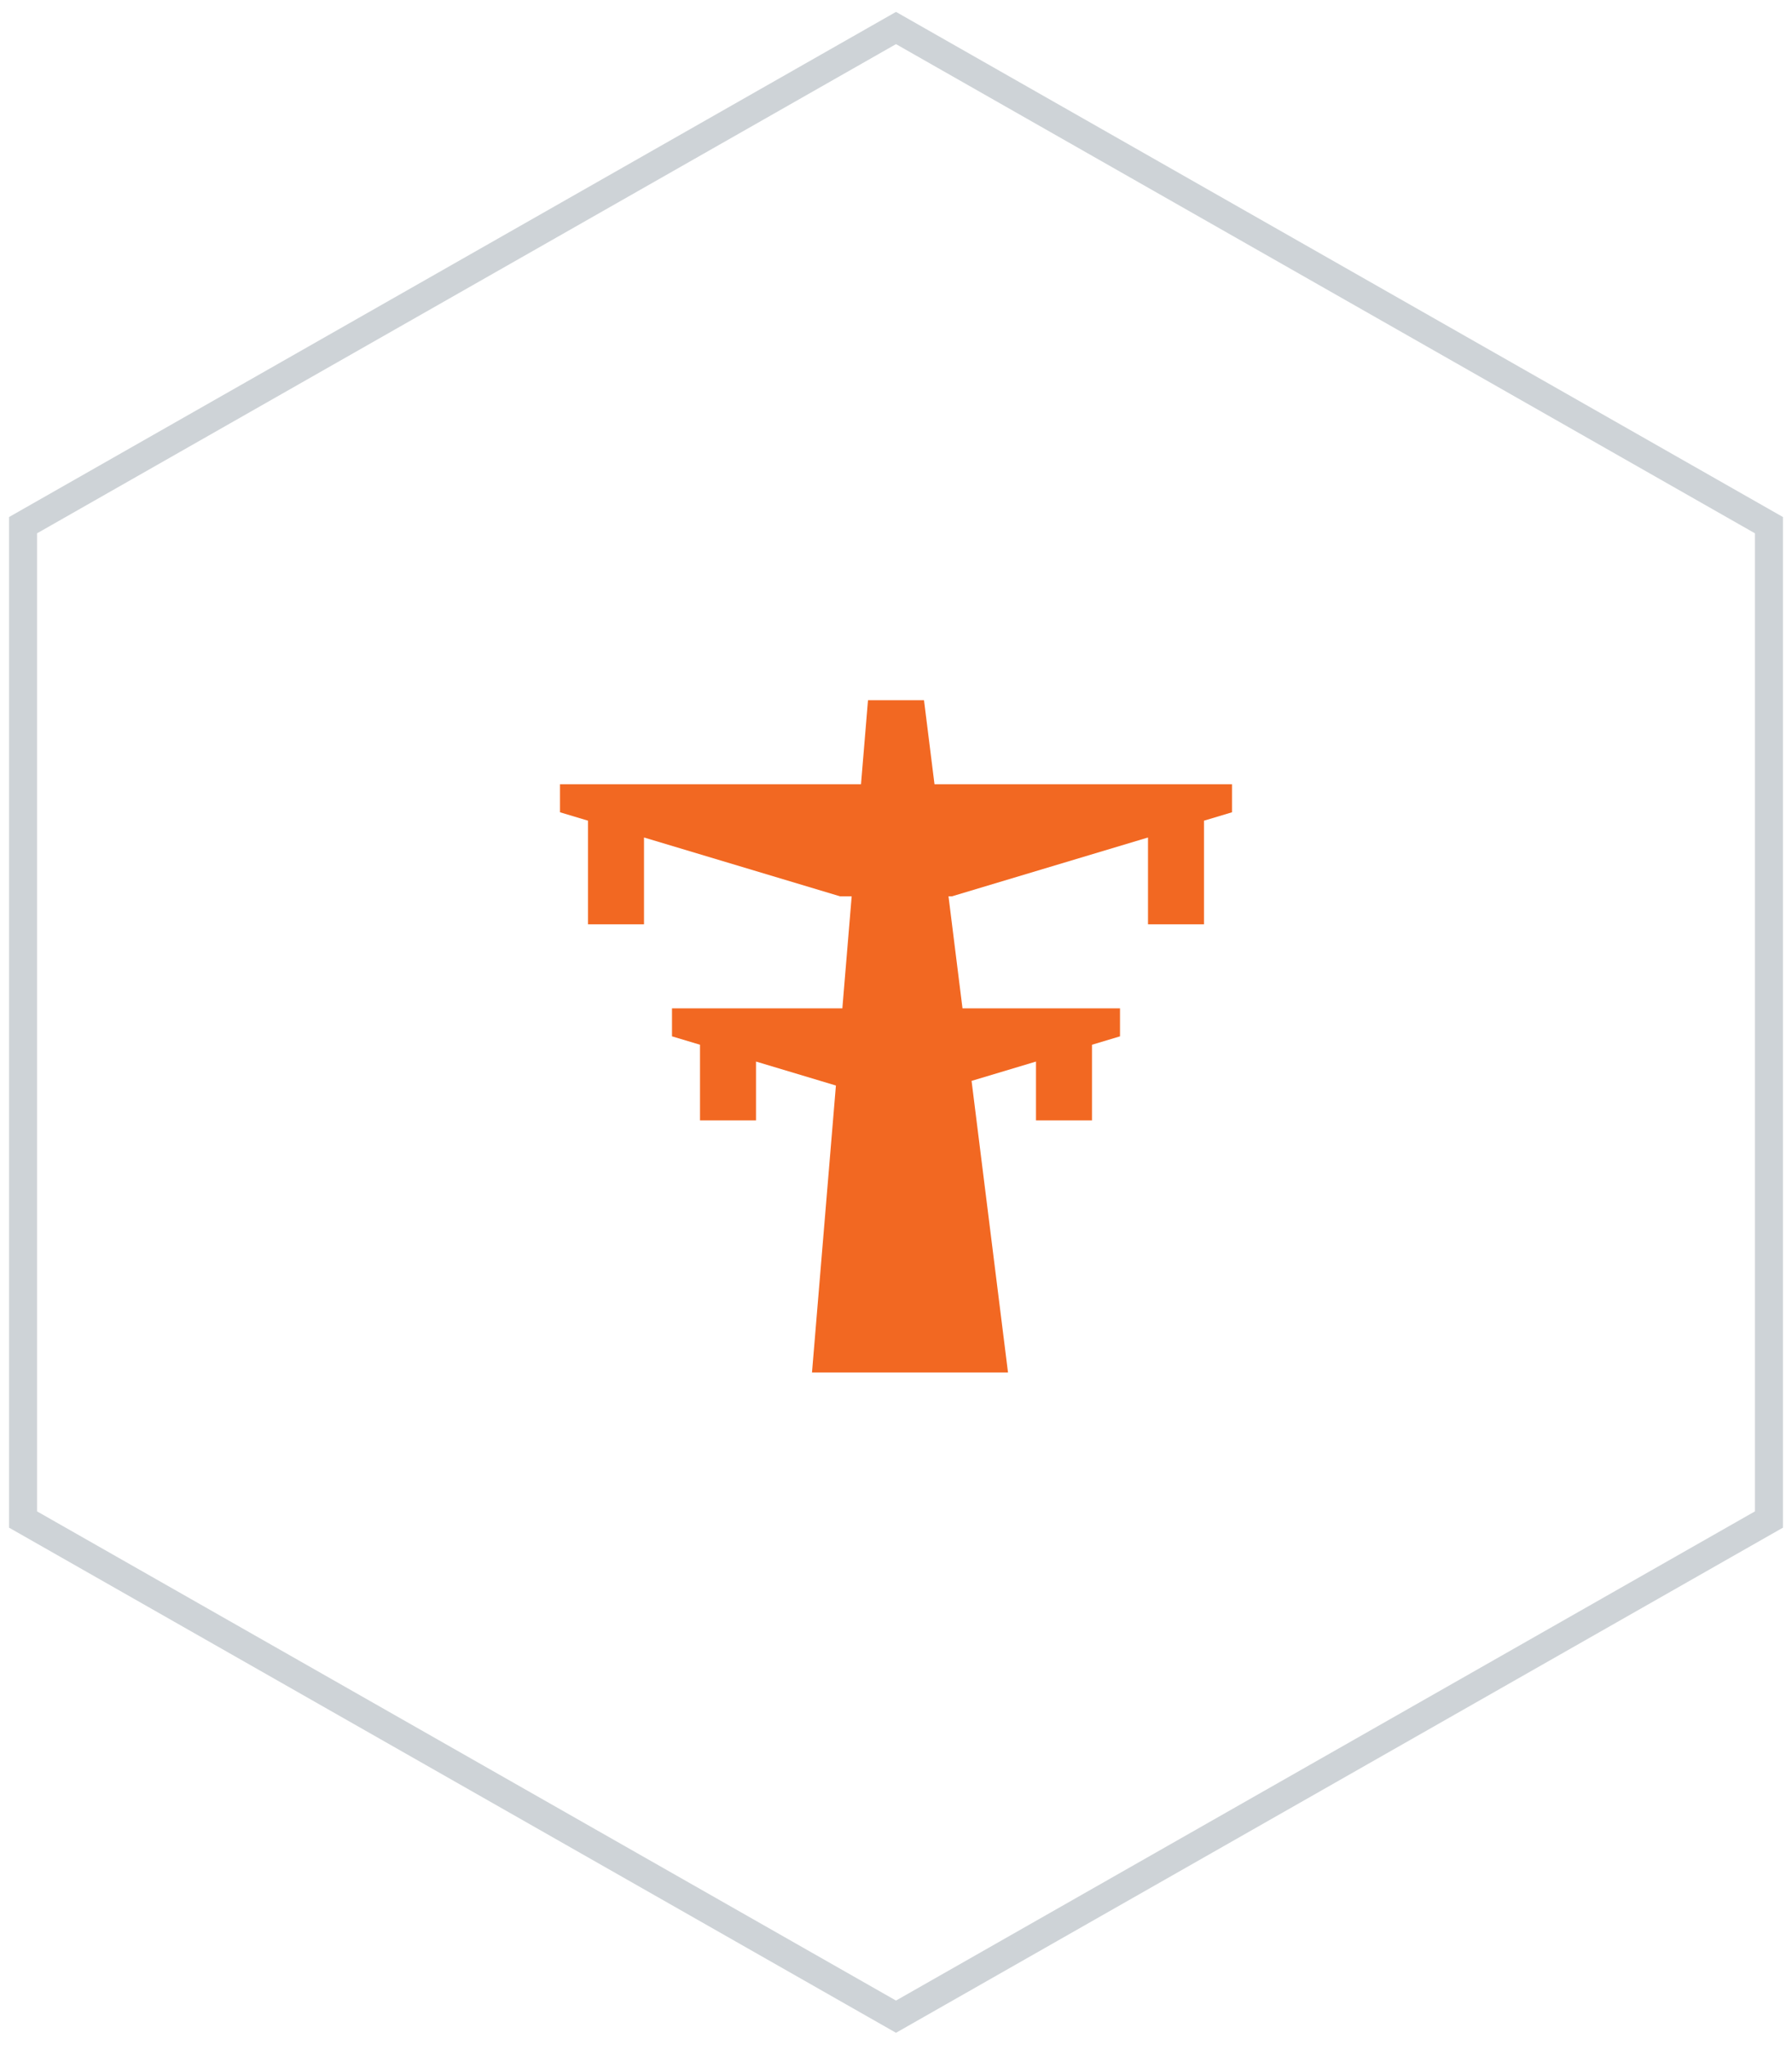
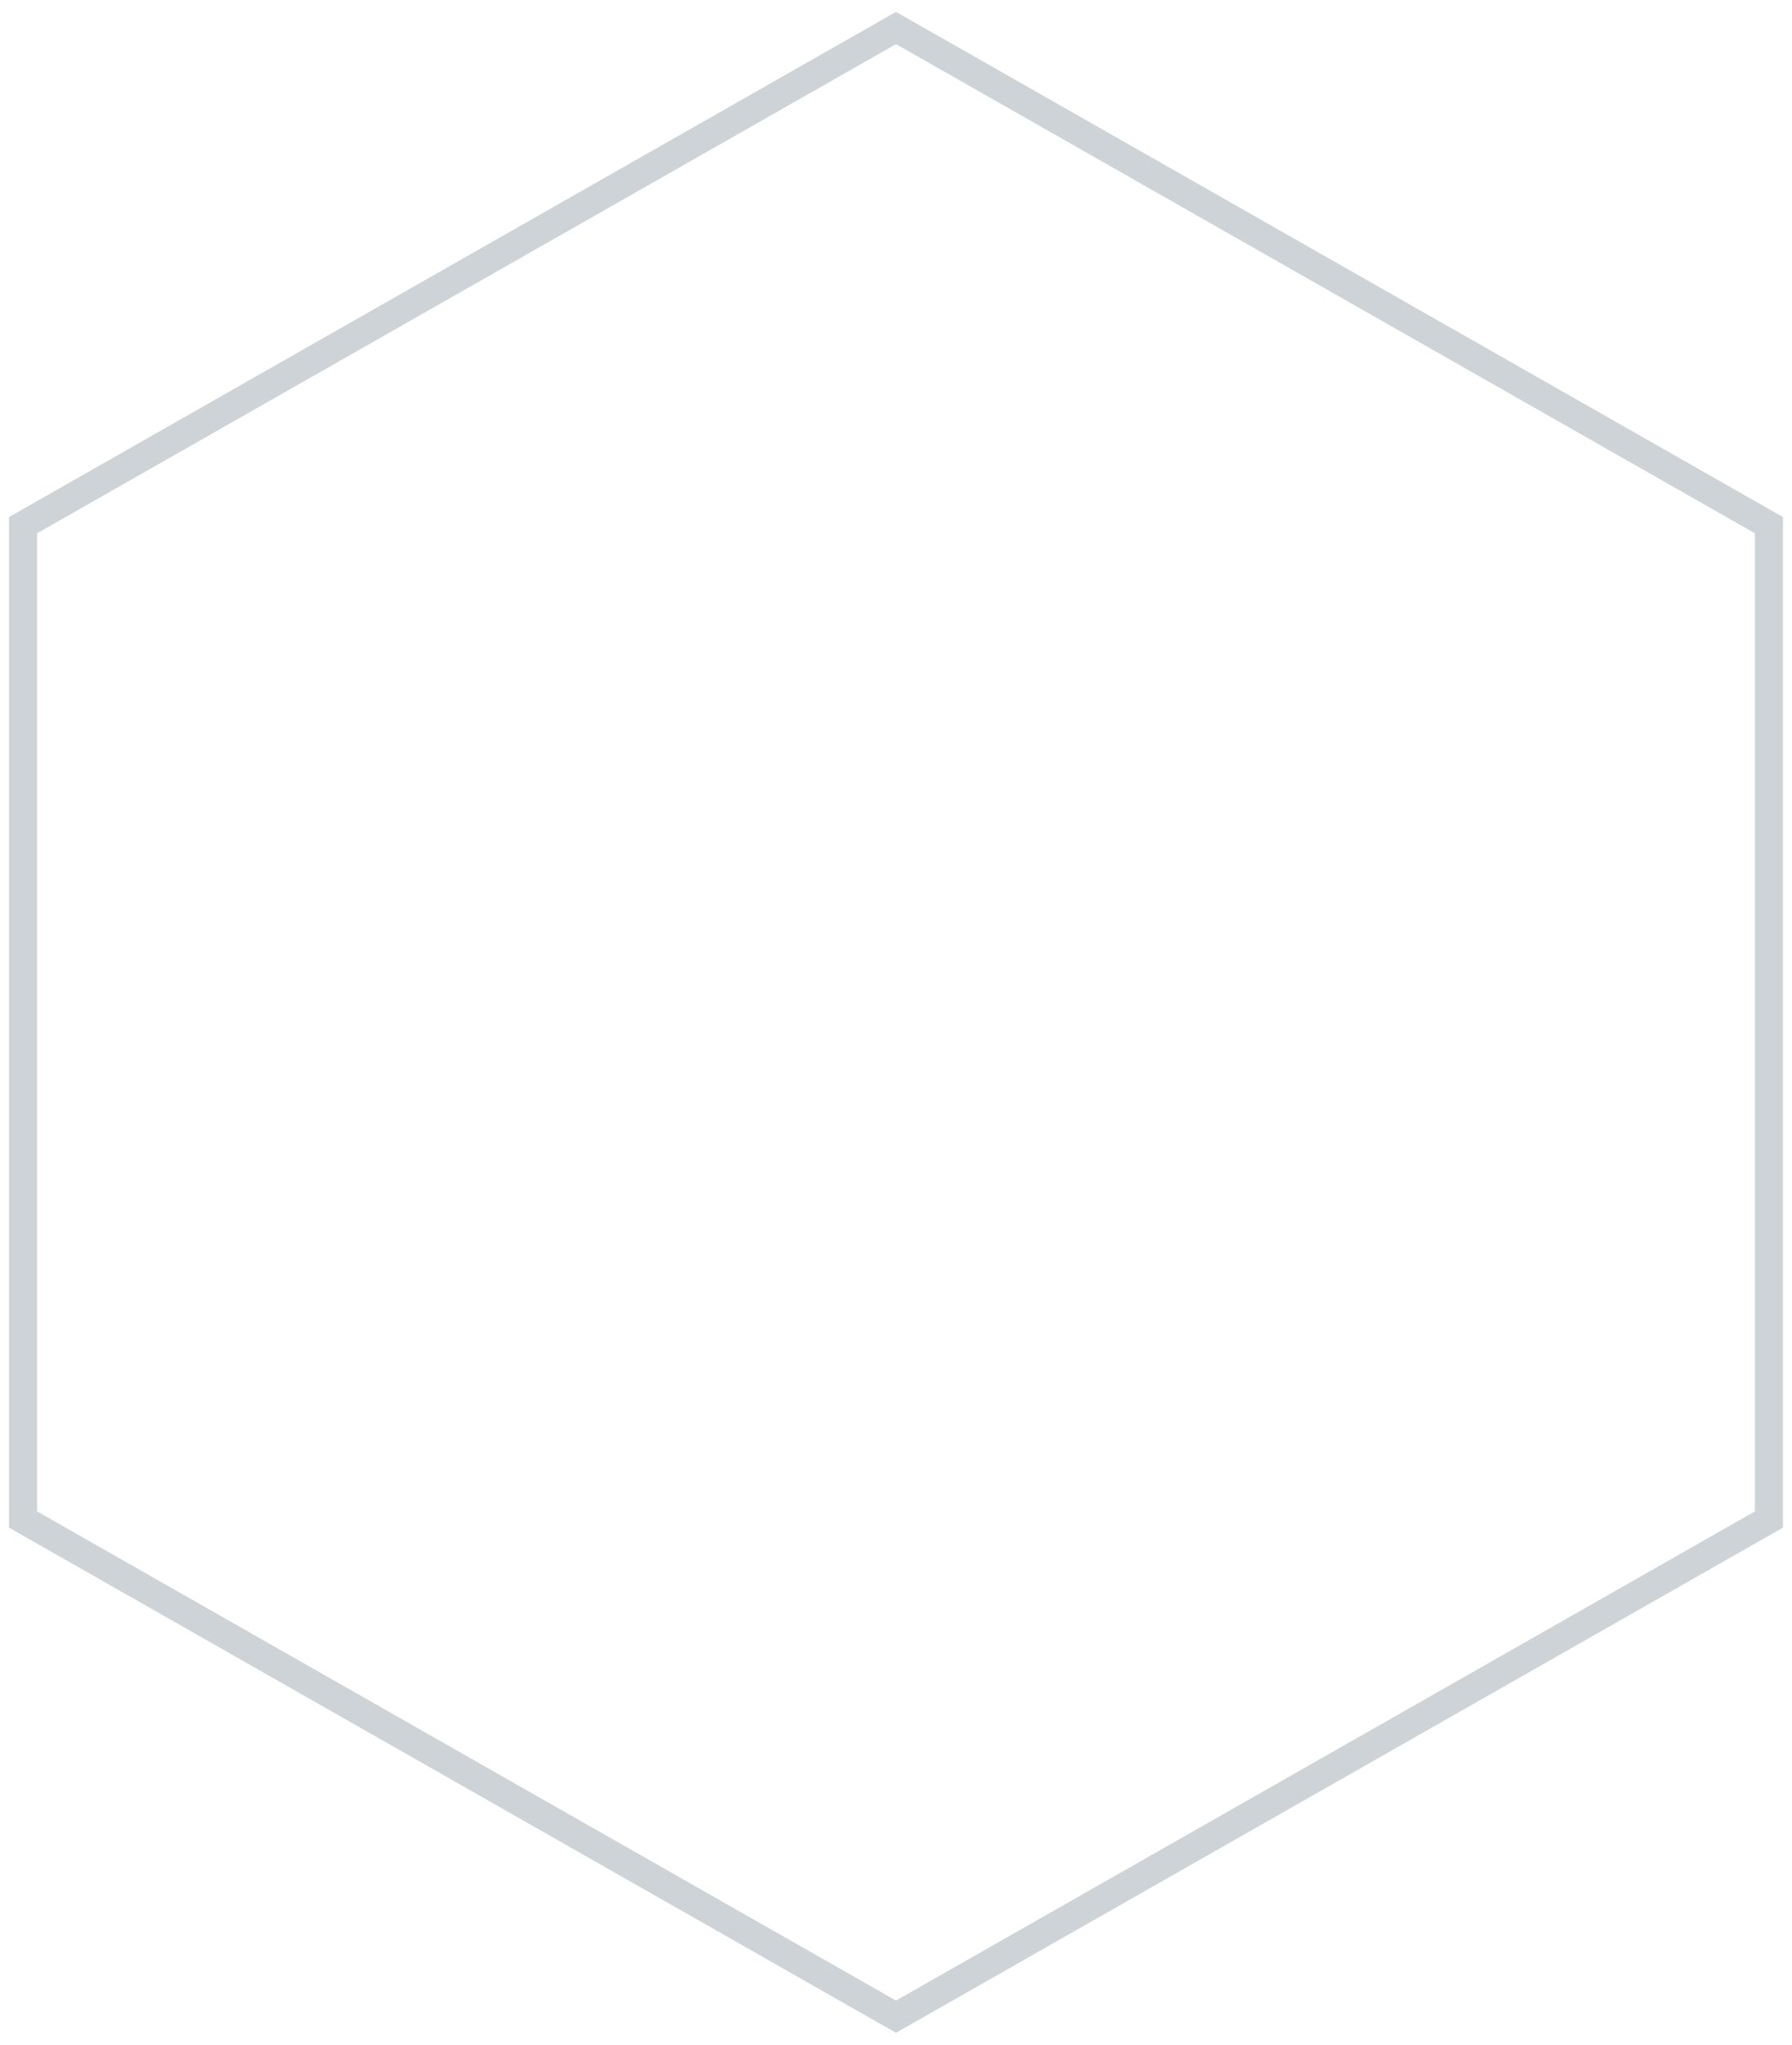
<svg xmlns="http://www.w3.org/2000/svg" width="64" height="73" viewBox="0 0 64 73">
  <g fill="none" fill-rule="evenodd">
    <path stroke="#CED3D7" d="M36 0L67.177 17.75 67.177 53.25 36 71 4.823 53.25 4.823 17.75z" transform="translate(-4 1)" />
    <g>
-       <path d="M0 0H24V24H0z" transform="translate(-4 1) translate(24 24)" />
-       <path fill="#F26822" d="M13 0l.375 3H24v1l-1 .3V8h-2V4.9L14 7h-.125l.5 4H20v1l-1 .3V15h-2v-2.1l-2.301.69L16 24H9l.854-10.244L7 12.9V15H5v-2.7L4 12v-1h6.084l.333-4H10L3 4.9V8H1V4.3L0 4V3h10.75L11 0h2z" transform="translate(-4 1) translate(24 24)" />
+       <path d="M0 0H24V24H0" transform="translate(-4 1) translate(24 24)" />
    </g>
  </g>
</svg>